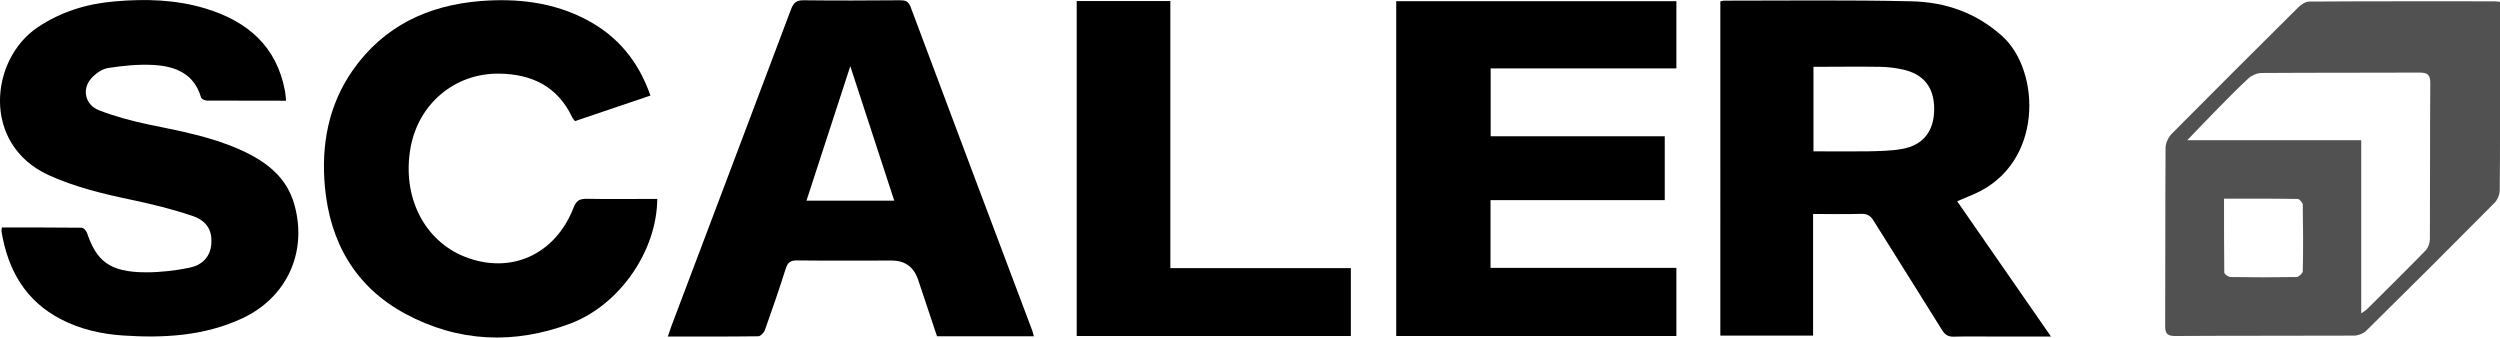
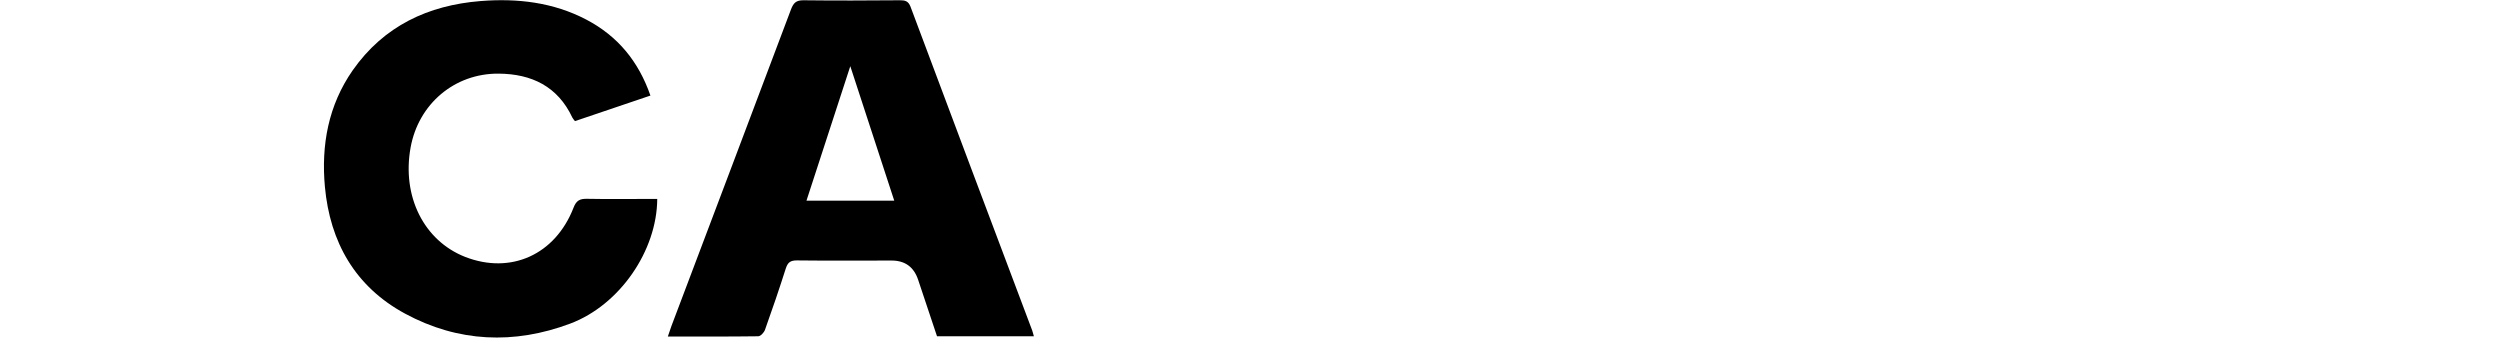
<svg xmlns="http://www.w3.org/2000/svg" id="Layer_2" viewBox="0 0 191.14 25.81">
  <defs>
    <style>      .cls-1 {        fill: #515151;      }    </style>
  </defs>
  <g id="Layer_1-2" data-name="Layer_1">
    <g>
-       <path d="M149.64,15.39c2.39,3.45,4.74,6.84,7.17,10.34-1.53,0-2.91,0-4.3,0-1.04,0-2.08-.02-3.13.01-.43.01-.67-.14-.9-.51-1.73-2.79-3.49-5.56-5.23-8.35-.24-.39-.49-.54-.96-.53-1.2.04-2.41.01-3.67.01v9.3h-7.09V.11c.1-.02.18-.06.27-.06,4.78,0,9.57-.06,14.35.05,2.58.06,4.93.86,6.93,2.66,2.96,2.67,3.17,9.75-2.13,12.07-.41.18-.82.35-1.32.56ZM138.65,5.1v6.47c1.42,0,2.79.02,4.16,0,.87-.02,1.76-.03,2.61-.18,1.63-.29,2.46-1.37,2.46-3.06,0-1.65-.8-2.67-2.42-3.02-.55-.12-1.12-.19-1.69-.2-1.7-.03-3.4,0-5.13,0Z" />
-       <path d="M128.17,20.48v5.21h-21.42V.09h21.42v5.14h-14.2v5.19h13.31v4.88h-13.32v5.18h14.21Z" />
      <path d="M79.05,25.71h-7.41c-.48-1.42-.96-2.87-1.44-4.31q-.49-1.48-2.03-1.48c-2.42,0-4.83.02-7.25-.01-.5,0-.69.16-.84.61-.5,1.57-1.03,3.13-1.59,4.69-.07.21-.34.5-.52.5-2.27.03-4.54.02-6.91.02.1-.31.18-.55.27-.79,3.05-8.07,6.11-16.15,9.15-24.23.19-.49.39-.69.94-.69,2.46.03,4.93.02,7.39,0,.38,0,.63.05.8.48,3.09,8.26,6.2,16.52,9.31,24.77.04.11.06.22.12.42ZM68.37,15.34c-1.12-3.43-2.21-6.76-3.36-10.28-1.16,3.55-2.25,6.89-3.35,10.28h6.71Z" />
-       <path class="cls-1" d="M191.14.16v5.81c0,2.86.01,5.72-.02,8.57,0,.33-.17.74-.4.97-3.25,3.28-6.51,6.53-9.8,9.77-.22.22-.61.37-.92.38-4.57.02-9.14,0-13.71.03-.62,0-.75-.22-.75-.77.02-4.54,0-9.07.03-13.61,0-.37.21-.82.48-1.09,3.21-3.24,6.45-6.46,9.69-9.68.21-.21.55-.42.82-.42,4.71-.03,9.43-.02,14.14-.02.11,0,.23.02.43.04ZM180.53,10.73v13.23c.25-.18.38-.25.47-.35,1.49-1.48,2.99-2.96,4.46-4.47.2-.21.32-.58.32-.88.02-3.97,0-7.93.03-11.9,0-.62-.18-.81-.81-.81-4.02.02-8.05,0-12.08.03-.33,0-.74.17-.99.39-.9.83-1.76,1.72-2.62,2.59-.65.66-1.29,1.34-2.08,2.16h13.3ZM170.04,15.2c0,1.92,0,3.78.02,5.63,0,.13.31.35.48.35,1.68.03,3.36.03,5.04,0,.17,0,.47-.28.48-.43.04-1.7.03-3.4,0-5.1,0-.15-.25-.44-.39-.44-1.84-.03-3.68-.02-5.63-.02Z" />
-       <path d="M21.87,7.7c-2.09,0-4.08,0-6.06-.01-.15,0-.4-.12-.44-.24-.52-1.81-1.95-2.38-3.59-2.48-1.17-.07-2.36.05-3.52.23-.48.08-1.01.46-1.33.85-.68.82-.4,1.99.66,2.39,1.25.48,2.56.83,3.87,1.1,2.34.48,4.69.92,6.89,1.9,1.94.87,3.58,2.06,4.17,4.25.99,3.62-.6,7.07-4.02,8.66-2.9,1.34-5.98,1.51-9.11,1.3-1.64-.11-3.23-.47-4.71-1.23C1.93,23,.59,20.62.11,17.66c-.01-.06.02-.14.04-.27,2.03,0,4.06,0,6.1.02.14,0,.34.23.4.39.72,2.11,1.67,3.02,4.53,3.02,1.1,0,2.22-.13,3.3-.35.94-.19,1.61-.8,1.68-1.85.07-.97-.32-1.73-1.44-2.11-1.56-.53-3.17-.92-4.79-1.26-2.14-.45-4.23-.96-6.23-1.87C-1.42,11.02-.78,4.54,2.89,2.08,4.67.89,6.64.29,8.74.11c2.34-.21,4.69-.15,6.97.54,3.2.97,5.45,2.88,6.08,6.32.04.21.05.42.08.73Z" />
      <path d="M49.72,7.31c-1.97.67-3.84,1.3-5.76,1.95-.07-.09-.15-.17-.2-.27-1.12-2.39-3.12-3.34-5.63-3.36-3.38-.03-6.14,2.32-6.74,5.66-.67,3.73,1.02,7.11,4.17,8.35,3.49,1.36,6.89-.16,8.29-3.76.21-.55.48-.69,1.02-.68,1.56.03,3.13.01,4.69.01.23,0,.46,0,.69,0-.02,3.94-2.85,8.1-6.65,9.53-4.29,1.61-8.58,1.43-12.63-.76-3.81-2.06-5.74-5.46-6.13-9.7-.29-3.19.26-6.23,2.13-8.91C29.35,1.98,32.74.4,36.75.08c2.8-.22,5.54.09,8.08,1.42,2.4,1.26,3.99,3.19,4.9,5.81Z" />
-       <path d="M89.48,20.5h13.8v5.19h-20.96V.08h7.16v20.41Z" />
    </g>
  </g>
</svg>